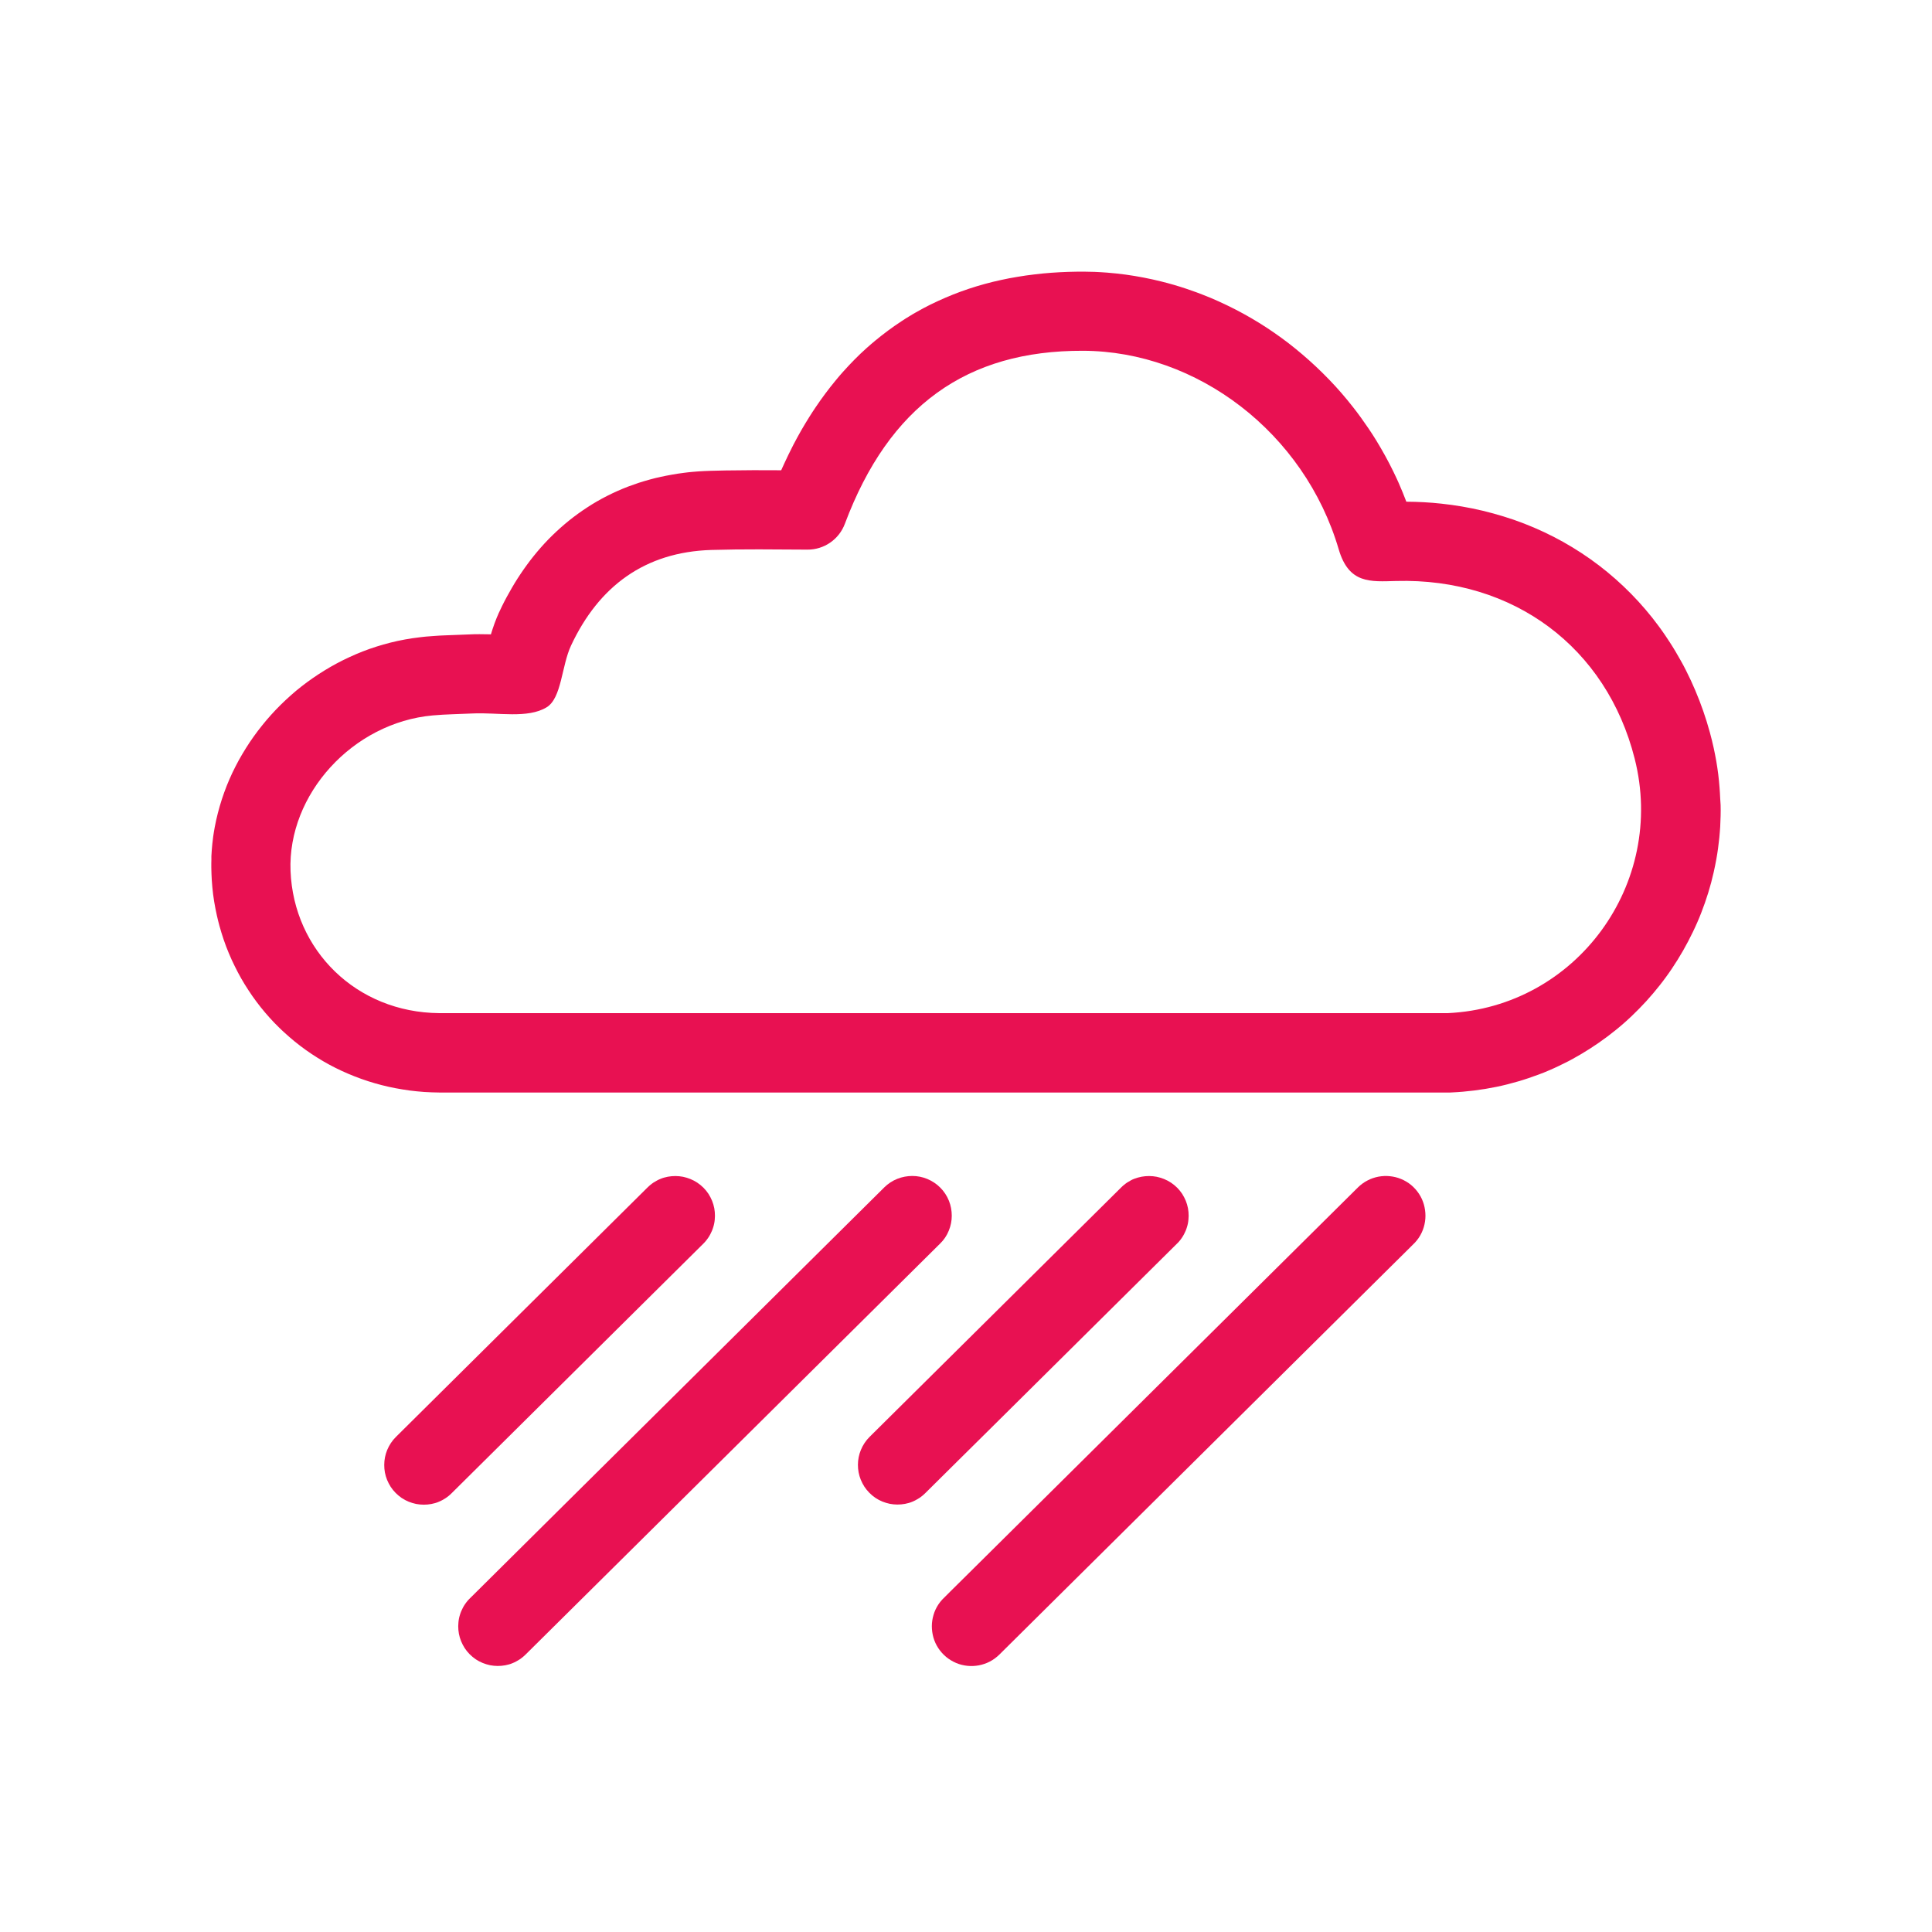
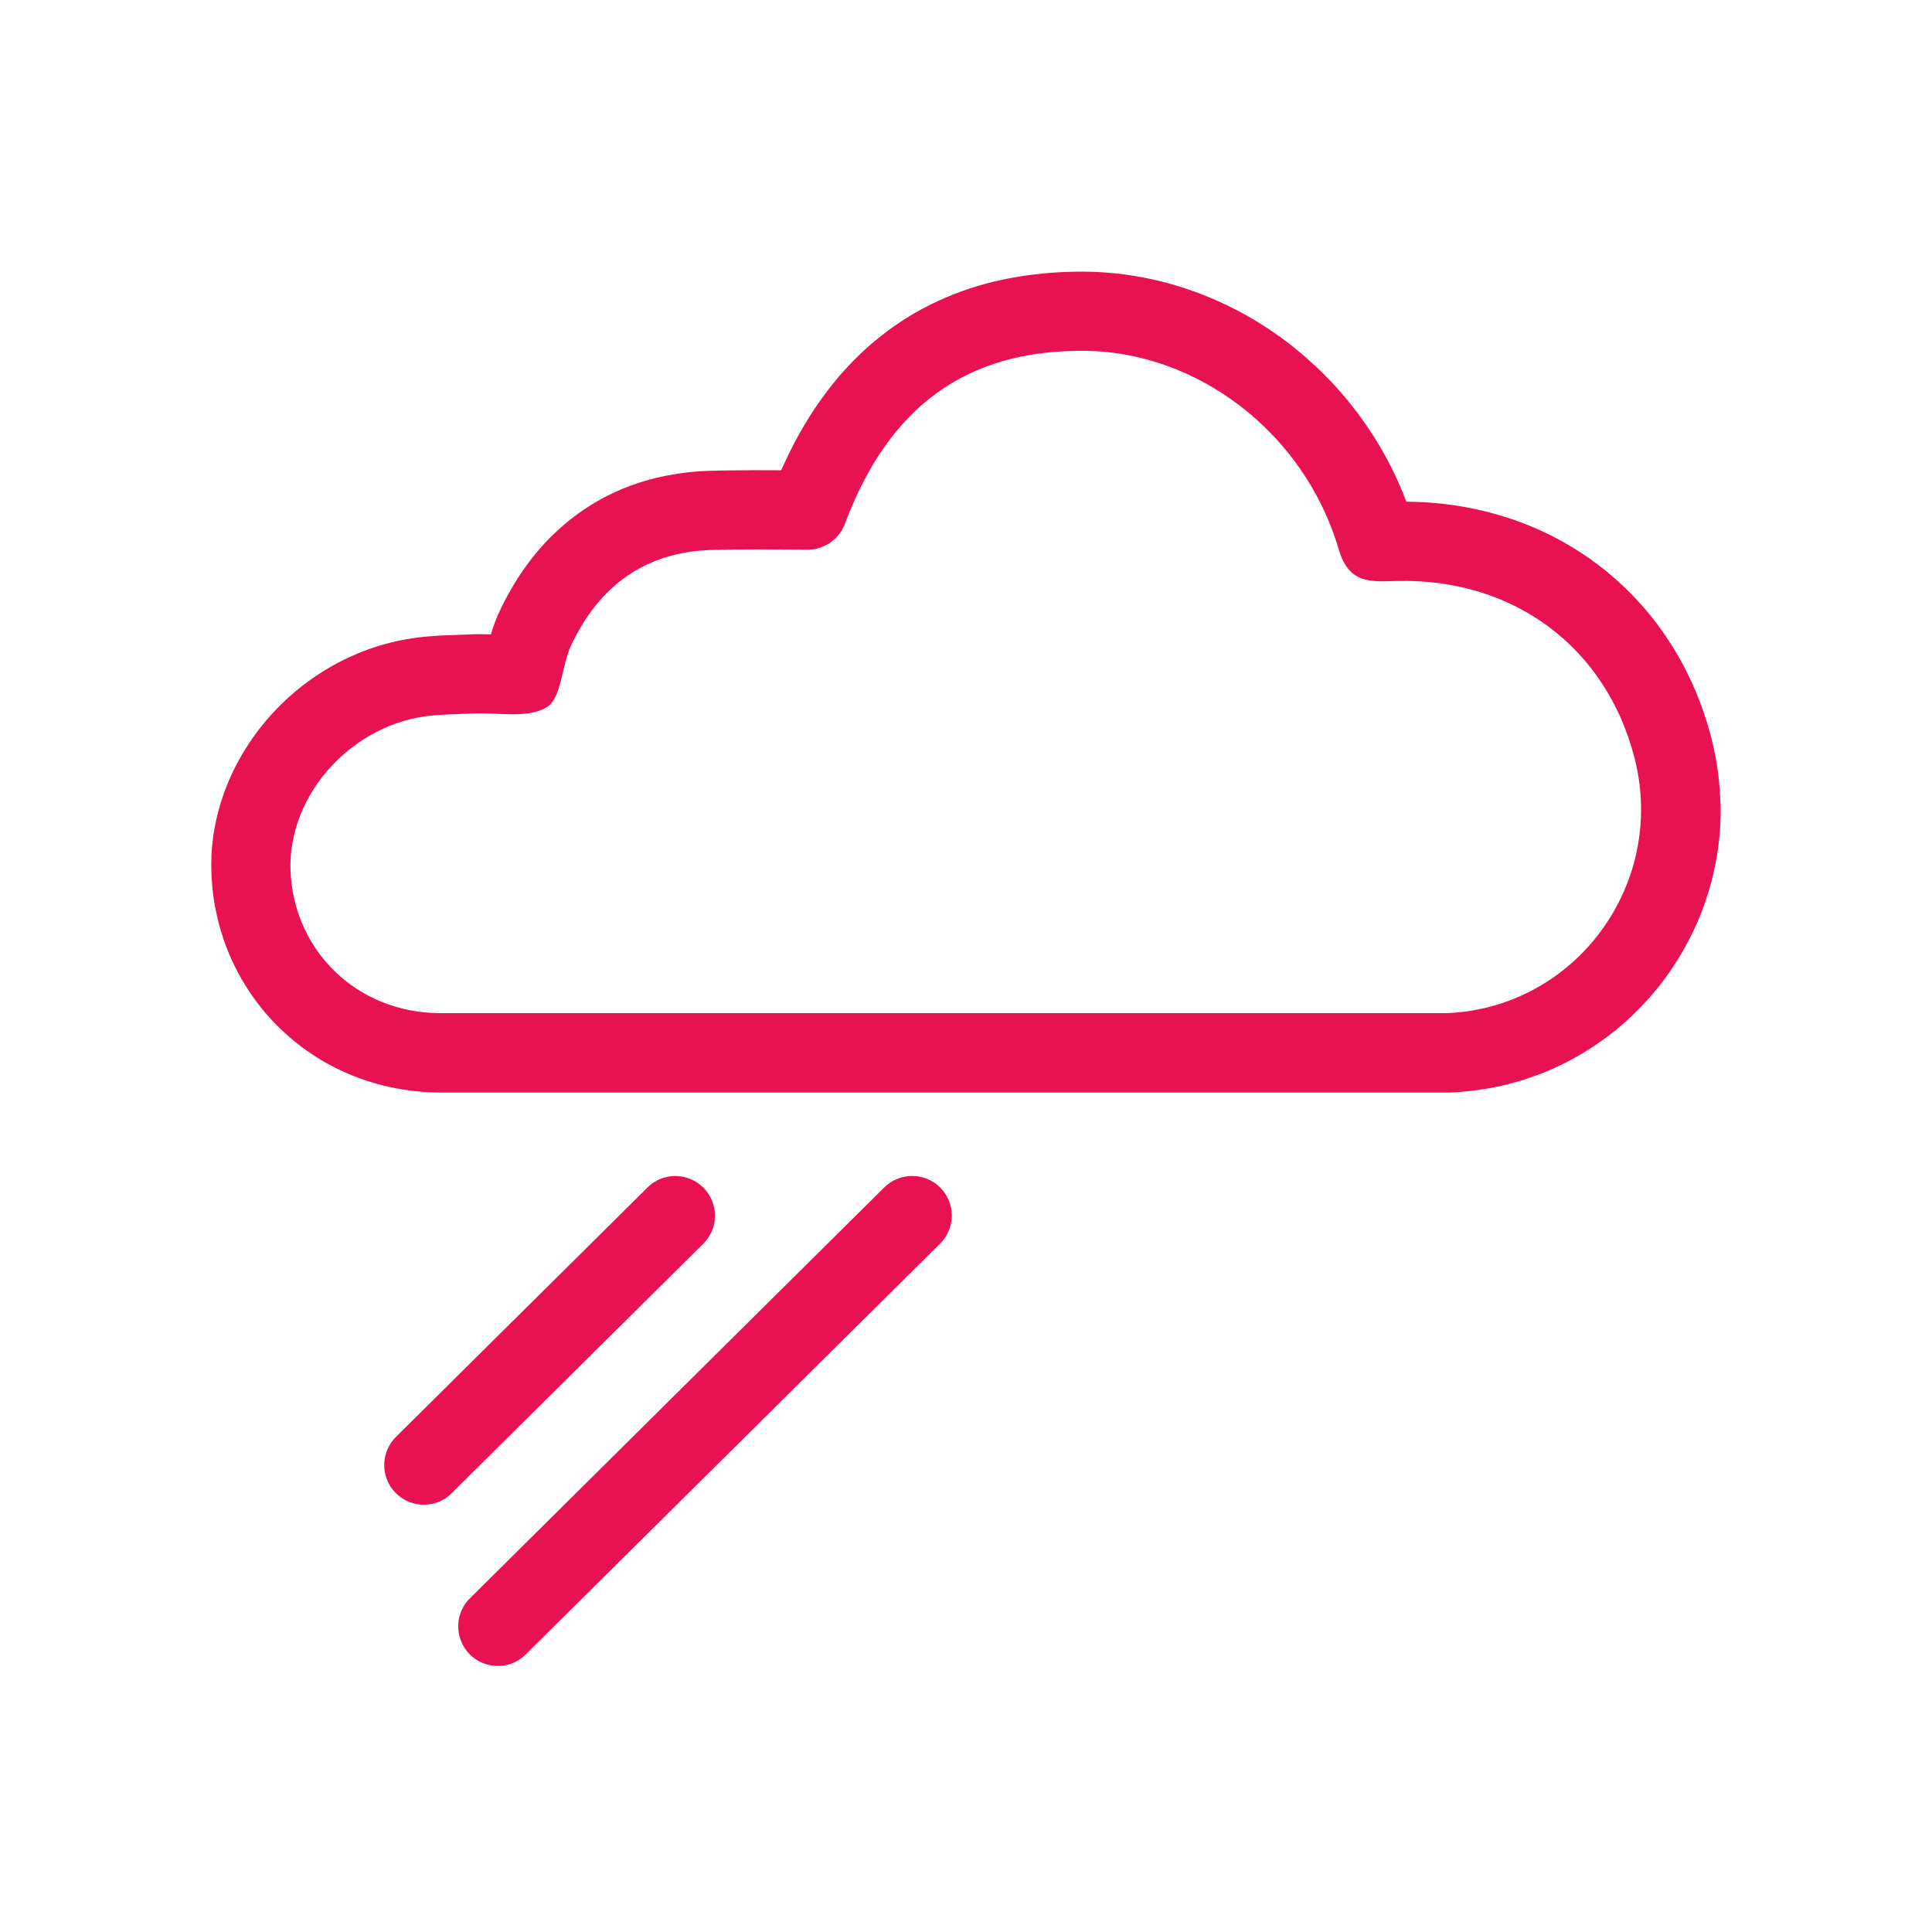
<svg xmlns="http://www.w3.org/2000/svg" width="128" height="128" viewBox="0 0 128 128" fill="none">
  <path d="M113.968 52.906C113.959 52.661 113.942 52.42 113.924 52.175C113.901 51.885 113.875 51.595 113.839 51.309C113.803 51.02 113.759 50.73 113.71 50.44C113.683 50.293 113.656 50.15 113.629 50.003C113.603 49.86 113.571 49.713 113.54 49.57C113.464 49.222 113.38 48.879 113.286 48.535C113.157 48.058 113.01 47.59 112.849 47.122C112.688 46.658 112.51 46.194 112.318 45.744C112.131 45.298 111.926 44.861 111.707 44.428C111.6 44.214 111.489 44 111.368 43.79C111.252 43.581 111.132 43.371 111.007 43.162C110.882 42.956 110.757 42.747 110.624 42.546C110.525 42.39 110.423 42.239 110.32 42.087C110.187 41.891 110.048 41.694 109.906 41.503C109.344 40.736 108.724 40.013 108.059 39.335C107.395 38.662 106.686 38.033 105.932 37.458C105.178 36.882 104.384 36.365 103.559 35.901C102.73 35.438 101.865 35.032 100.977 34.688C100.531 34.514 100.081 34.358 99.626 34.22C99.162 34.077 98.694 33.948 98.226 33.836C97.325 33.622 96.411 33.466 95.492 33.368C94.72 33.283 93.944 33.243 93.173 33.239C93.017 32.824 92.847 32.409 92.669 32.004C92.624 31.901 92.58 31.798 92.531 31.7C92.459 31.549 92.388 31.397 92.317 31.25C92.147 30.902 91.969 30.554 91.781 30.215C91.594 29.876 91.398 29.537 91.197 29.207C91.028 28.931 90.854 28.659 90.671 28.391C90.345 27.91 90.007 27.437 89.645 26.977C89.146 26.34 88.62 25.729 88.058 25.149C87.777 24.859 87.491 24.574 87.201 24.302C86.907 24.025 86.608 23.758 86.305 23.499C86.002 23.24 85.689 22.986 85.373 22.741C85.217 22.62 85.056 22.5 84.896 22.384C84.735 22.268 84.57 22.152 84.405 22.036C83.749 21.581 83.067 21.162 82.367 20.778C81.667 20.395 80.944 20.047 80.209 19.735C80.026 19.659 79.838 19.583 79.651 19.512C79.517 19.458 79.383 19.409 79.25 19.36C79.036 19.28 78.817 19.204 78.603 19.133C78.059 18.95 77.506 18.789 76.948 18.651C76.164 18.455 75.37 18.303 74.567 18.192C74.161 18.138 73.755 18.094 73.35 18.062C73.078 18.04 72.805 18.027 72.534 18.013C72.333 18.005 72.128 18 71.927 18H71.334C70.58 18.009 69.826 18.049 69.077 18.12C68.89 18.138 68.703 18.161 68.515 18.183C68.332 18.205 68.145 18.227 67.962 18.254C67.597 18.308 67.231 18.37 66.865 18.437C66.499 18.508 66.138 18.589 65.781 18.673C65.603 18.718 65.425 18.763 65.246 18.812C65.068 18.861 64.894 18.91 64.72 18.963C64.015 19.177 63.324 19.427 62.651 19.717C62.316 19.86 61.982 20.016 61.652 20.176C61.487 20.257 61.326 20.341 61.166 20.426C61.005 20.511 60.844 20.6 60.684 20.694C60.523 20.783 60.367 20.877 60.211 20.975C60.055 21.068 59.899 21.166 59.747 21.269C59.44 21.47 59.136 21.679 58.842 21.898C58.548 22.116 58.258 22.344 57.977 22.576C57.79 22.732 57.602 22.892 57.419 23.057C57.143 23.303 56.875 23.557 56.617 23.82C56.358 24.083 56.104 24.351 55.859 24.627C55.694 24.81 55.533 24.997 55.377 25.189C55.141 25.474 54.909 25.769 54.686 26.068C54.463 26.366 54.244 26.674 54.035 26.986C53.896 27.187 53.767 27.392 53.633 27.602C53.441 27.905 53.259 28.213 53.08 28.52C52.902 28.833 52.732 29.145 52.567 29.461C52.456 29.68 52.344 29.898 52.237 30.122C52.072 30.465 51.912 30.808 51.756 31.156C50.525 31.147 49.298 31.147 48.067 31.169C47.742 31.174 47.416 31.183 47.095 31.192C46.944 31.196 46.788 31.201 46.636 31.21C46.511 31.214 46.391 31.223 46.266 31.232C46.136 31.241 46.007 31.25 45.878 31.263C45.69 31.281 45.499 31.299 45.311 31.326C45.057 31.357 44.798 31.397 44.544 31.442C44.415 31.464 44.29 31.486 44.161 31.513C44.036 31.535 43.911 31.562 43.786 31.589C43.536 31.642 43.291 31.705 43.046 31.772C42.8 31.838 42.555 31.914 42.314 31.99C42.074 32.07 41.833 32.155 41.596 32.244C41.124 32.427 40.664 32.632 40.214 32.86C39.768 33.087 39.331 33.337 38.912 33.613C38.492 33.886 38.091 34.175 37.703 34.487C37.315 34.8 36.945 35.13 36.593 35.473C36.24 35.816 35.906 36.182 35.589 36.557C35.433 36.744 35.277 36.936 35.13 37.128C34.983 37.324 34.836 37.52 34.697 37.721C34.555 37.922 34.421 38.127 34.287 38.332C34.158 38.537 34.028 38.746 33.908 38.956C33.681 39.349 33.462 39.745 33.261 40.156C33.177 40.33 33.092 40.504 33.012 40.682V40.687V40.691C32.98 40.767 32.945 40.843 32.913 40.918C32.864 41.039 32.815 41.159 32.771 41.284C32.722 41.418 32.677 41.547 32.633 41.681C32.597 41.792 32.561 41.904 32.526 42.02V42.029C32.476 42.029 32.432 42.024 32.383 42.024C32.178 42.02 31.968 42.016 31.763 42.016C31.526 42.016 31.295 42.02 31.058 42.033C30.862 42.042 30.666 42.051 30.47 42.056C30.122 42.069 29.774 42.078 29.43 42.096C29.221 42.105 29.011 42.114 28.802 42.132C28.605 42.145 28.414 42.158 28.217 42.176C28.133 42.185 28.052 42.194 27.968 42.203C27.905 42.207 27.847 42.216 27.785 42.225C27.464 42.261 27.143 42.31 26.826 42.368C26.188 42.484 25.555 42.644 24.935 42.841C24.329 43.032 23.74 43.264 23.16 43.532C22.589 43.795 22.036 44.089 21.501 44.419C20.971 44.745 20.462 45.097 19.971 45.481C19.731 45.668 19.494 45.864 19.267 46.069C19.035 46.275 18.812 46.484 18.589 46.703C18.37 46.921 18.156 47.144 17.951 47.372C17.746 47.599 17.55 47.831 17.358 48.072C16.975 48.549 16.613 49.053 16.288 49.575C16.123 49.838 15.967 50.105 15.815 50.377C15.668 50.65 15.525 50.926 15.391 51.207C15.258 51.488 15.137 51.773 15.021 52.059C14.905 52.353 14.798 52.652 14.7 52.951C14.504 53.557 14.343 54.177 14.227 54.801C14.187 55.007 14.156 55.216 14.125 55.421C14.103 55.582 14.085 55.742 14.067 55.907C14.04 56.179 14.018 56.452 14.005 56.724C14.009 56.866 14.005 57.031 14 57.196V57.442C14 57.526 14 57.607 14.005 57.691C14.005 57.776 14.009 57.856 14.013 57.941C14.018 58.066 14.027 58.186 14.031 58.311C14.053 58.628 14.08 58.944 14.12 59.257C14.161 59.569 14.21 59.881 14.272 60.193C14.303 60.349 14.335 60.505 14.37 60.661C14.419 60.885 14.477 61.108 14.535 61.326C14.705 61.946 14.91 62.557 15.159 63.15C15.222 63.297 15.284 63.444 15.351 63.592C15.414 63.734 15.481 63.873 15.552 64.011C15.686 64.287 15.829 64.555 15.98 64.823C16.132 65.09 16.292 65.349 16.462 65.607C16.547 65.737 16.631 65.862 16.72 65.991C16.81 66.116 16.899 66.241 16.988 66.361C17.354 66.852 17.751 67.32 18.174 67.761C18.281 67.868 18.384 67.975 18.495 68.082C18.607 68.19 18.714 68.297 18.83 68.399C19.057 68.609 19.289 68.809 19.53 69.006C20.007 69.394 20.507 69.751 21.029 70.076C21.546 70.402 22.085 70.692 22.643 70.95C22.924 71.079 23.205 71.2 23.49 71.311C23.785 71.427 24.084 71.534 24.387 71.632C24.975 71.82 25.573 71.976 26.18 72.092C26.496 72.154 26.817 72.203 27.134 72.248C27.459 72.288 27.785 72.324 28.111 72.346C28.441 72.368 28.771 72.377 29.105 72.382H96.062H96.071C96.107 72.382 96.143 72.377 96.178 72.377C96.678 72.355 97.177 72.31 97.677 72.248C97.927 72.217 98.172 72.181 98.417 72.141C98.658 72.101 98.899 72.056 99.14 72.007C99.621 71.909 100.094 71.788 100.567 71.65C101.031 71.516 101.485 71.36 101.94 71.191C102.052 71.146 102.168 71.106 102.279 71.062C102.391 71.017 102.502 70.972 102.609 70.923C102.828 70.83 103.046 70.732 103.26 70.629C103.474 70.526 103.689 70.419 103.903 70.312C104.01 70.259 104.112 70.201 104.215 70.143C104.393 70.045 104.567 69.947 104.741 69.844C105.548 69.367 106.32 68.832 107.047 68.243C107.23 68.096 107.408 67.944 107.582 67.793C107.756 67.641 107.925 67.485 108.095 67.324C108.429 67.008 108.755 66.673 109.067 66.334C109.379 65.991 109.678 65.639 109.963 65.277C110.035 65.188 110.106 65.095 110.173 65.005C110.244 64.912 110.311 64.823 110.378 64.729C110.516 64.542 110.646 64.354 110.775 64.162C111.292 63.395 111.752 62.588 112.153 61.754C112.202 61.652 112.251 61.545 112.3 61.442C112.349 61.335 112.394 61.233 112.443 61.125C112.537 60.911 112.626 60.697 112.71 60.479C112.88 60.042 113.036 59.6 113.174 59.15C113.313 58.704 113.433 58.249 113.535 57.794C113.602 57.5 113.66 57.21 113.714 56.911C113.799 56.443 113.861 55.97 113.91 55.497C113.924 55.377 113.932 55.261 113.941 55.14C113.95 55.02 113.959 54.9 113.968 54.779C113.981 54.538 113.99 54.298 113.995 54.057C113.999 53.816 114.004 53.575 113.995 53.334C113.981 53.174 113.977 53.04 113.968 52.906ZM95.919 67.123H29.105C23.597 67.079 19.459 62.945 19.249 57.709C19.048 52.62 23.374 47.875 28.672 47.398C29.551 47.318 30.434 47.313 31.312 47.269C32.98 47.189 34.969 47.626 36.218 46.858C37.217 46.248 37.199 44.116 37.837 42.76C39.674 38.844 42.72 36.57 47.131 36.436C49.236 36.374 51.345 36.401 53.49 36.414C54.596 36.423 55.587 35.74 55.975 34.701C58.913 26.87 64.064 23.217 71.743 23.24C79.307 23.258 86.424 28.663 88.695 36.4C89.369 38.693 90.796 38.536 92.504 38.492C100.273 38.282 106.436 42.889 108.3 50.257C110.405 58.552 104.438 66.723 95.919 67.123Z" fill="#E81152" />
-   <path d="M94.016 79.099C93.869 78.876 93.691 78.675 93.486 78.505C93.285 78.34 93.058 78.207 92.817 78.108C92.58 78.01 92.335 77.952 92.081 77.926C91.831 77.899 91.577 77.912 91.327 77.957C91.077 78.006 90.832 78.086 90.605 78.207C90.368 78.327 90.154 78.487 89.967 78.67C83.103 85.476 76.24 92.281 69.377 99.082C67.66 100.782 65.947 102.485 64.23 104.184C63.802 104.608 63.374 105.036 62.941 105.46C62.79 105.612 62.638 105.759 62.491 105.91C62.469 105.933 62.442 105.959 62.42 105.982C62.33 106.08 62.25 106.182 62.174 106.294C62.032 106.508 61.92 106.744 61.849 106.99C61.777 107.23 61.737 107.485 61.737 107.739C61.737 107.993 61.773 108.243 61.84 108.488C61.911 108.733 62.018 108.97 62.161 109.188C62.308 109.411 62.486 109.612 62.692 109.781C62.892 109.946 63.12 110.08 63.361 110.183C63.597 110.281 63.842 110.339 64.096 110.366C64.346 110.392 64.6 110.379 64.85 110.334C65.1 110.285 65.345 110.205 65.573 110.085C65.809 109.964 66.023 109.804 66.21 109.621C73.074 102.815 79.937 96.01 86.801 89.209C88.517 87.51 90.234 85.806 91.947 84.107C92.375 83.683 92.803 83.255 93.236 82.831C93.388 82.68 93.539 82.532 93.686 82.381C93.709 82.359 93.735 82.332 93.758 82.309C93.847 82.211 93.927 82.109 94.003 81.997C94.146 81.783 94.257 81.547 94.329 81.302C94.4 81.061 94.44 80.806 94.44 80.552C94.44 80.298 94.404 80.048 94.337 79.803C94.266 79.553 94.159 79.317 94.016 79.099Z" fill="#E81152" />
-   <path d="M65.479 94.787C66.866 93.409 68.257 92.036 69.644 90.658C71.031 89.28 72.423 87.906 73.809 86.528C74.505 85.841 75.196 85.15 75.892 84.463C76.588 83.776 77.279 83.085 77.975 82.398C78.006 82.367 78.037 82.336 78.068 82.305C78.1 82.273 78.126 82.238 78.153 82.207C78.18 82.171 78.207 82.14 78.234 82.104C78.26 82.068 78.287 82.033 78.309 81.997C78.358 81.926 78.403 81.85 78.443 81.774C78.483 81.698 78.519 81.618 78.555 81.538C78.586 81.457 78.617 81.382 78.639 81.301C78.666 81.221 78.684 81.136 78.702 81.056C78.72 80.971 78.728 80.891 78.737 80.806C78.746 80.722 78.751 80.637 78.751 80.552C78.751 80.383 78.737 80.213 78.706 80.048C78.675 79.883 78.626 79.718 78.564 79.562C78.497 79.401 78.416 79.245 78.323 79.098C78.225 78.951 78.118 78.817 77.993 78.692C77.868 78.567 77.734 78.456 77.587 78.358C77.44 78.26 77.288 78.18 77.123 78.113C76.967 78.05 76.802 78.001 76.637 77.965C76.472 77.934 76.302 77.916 76.133 77.916C75.963 77.916 75.794 77.93 75.629 77.961C75.544 77.979 75.464 77.997 75.384 78.019C75.303 78.041 75.223 78.068 75.143 78.099C75.063 78.13 74.982 78.166 74.906 78.211C74.831 78.251 74.755 78.296 74.679 78.344C74.643 78.367 74.608 78.394 74.572 78.42C74.536 78.447 74.501 78.474 74.469 78.501C74.434 78.527 74.403 78.554 74.371 78.585C74.34 78.617 74.309 78.643 74.278 78.674C73.582 79.361 72.891 80.052 72.195 80.739C71.499 81.426 70.808 82.117 70.112 82.804C68.725 84.182 67.334 85.556 65.947 86.934C63.169 89.686 60.395 92.442 57.616 95.193C57.367 95.439 57.17 95.737 57.037 96.058C56.907 96.371 56.84 96.71 56.84 97.044C56.84 97.214 56.854 97.383 56.885 97.548C56.916 97.713 56.965 97.878 57.028 98.034C57.094 98.195 57.175 98.351 57.269 98.498C57.367 98.645 57.474 98.779 57.599 98.904C57.723 99.029 57.857 99.14 58 99.238C58.147 99.336 58.299 99.417 58.464 99.484C58.62 99.546 58.78 99.595 58.95 99.631C59.115 99.662 59.284 99.68 59.454 99.68C59.623 99.68 59.793 99.666 59.958 99.635C60.042 99.617 60.123 99.6 60.203 99.577C60.283 99.555 60.364 99.528 60.444 99.493C60.524 99.461 60.604 99.421 60.68 99.381C60.756 99.341 60.832 99.296 60.908 99.247C60.943 99.225 60.979 99.198 61.015 99.171C61.05 99.145 61.086 99.118 61.117 99.091C61.153 99.064 61.184 99.038 61.215 99.006C61.246 98.975 61.278 98.948 61.309 98.917C62.005 98.23 62.696 97.544 63.392 96.852C64.092 96.161 64.788 95.474 65.479 94.787Z" fill="#E81152" />
  <path d="M62.861 81.532C62.99 81.22 63.057 80.881 63.057 80.547C63.057 80.208 62.995 79.869 62.87 79.557C62.741 79.231 62.544 78.933 62.299 78.687C62.054 78.438 61.755 78.241 61.434 78.108C61.122 77.978 60.783 77.911 60.444 77.911C60.105 77.911 59.766 77.974 59.454 78.099C59.128 78.228 58.829 78.424 58.584 78.669C54.008 83.205 49.433 87.74 44.858 92.281C42.57 94.55 40.282 96.816 37.994 99.086C36.852 100.219 35.706 101.356 34.565 102.489C33.423 103.622 32.277 104.759 31.135 105.892C31.104 105.923 31.073 105.954 31.042 105.985C31.01 106.016 30.984 106.052 30.957 106.083C30.93 106.119 30.903 106.15 30.877 106.186C30.85 106.222 30.823 106.257 30.801 106.293C30.752 106.364 30.707 106.44 30.667 106.516C30.627 106.592 30.591 106.672 30.555 106.752C30.524 106.833 30.493 106.908 30.471 106.989C30.444 107.069 30.426 107.149 30.408 107.234C30.39 107.319 30.381 107.399 30.373 107.484C30.364 107.568 30.359 107.653 30.359 107.738C30.359 107.907 30.373 108.077 30.404 108.242C30.435 108.407 30.484 108.572 30.547 108.728C30.613 108.888 30.694 109.045 30.787 109.192C30.886 109.339 30.992 109.473 31.117 109.598C31.242 109.722 31.376 109.834 31.519 109.932C31.666 110.03 31.817 110.11 31.983 110.177C32.139 110.24 32.299 110.289 32.469 110.325C32.634 110.356 32.803 110.374 32.973 110.374C33.142 110.374 33.312 110.36 33.477 110.329C33.561 110.311 33.642 110.293 33.722 110.271C33.802 110.249 33.882 110.222 33.963 110.186C34.043 110.155 34.123 110.115 34.199 110.075C34.275 110.035 34.351 109.99 34.426 109.941C34.462 109.919 34.498 109.892 34.533 109.865C34.569 109.838 34.605 109.812 34.636 109.785C34.672 109.758 34.703 109.731 34.734 109.7C34.765 109.669 34.797 109.642 34.828 109.611C35.974 108.478 37.116 107.345 38.262 106.208C39.404 105.075 40.55 103.938 41.696 102.805C43.984 100.535 46.271 98.27 48.559 96C53.135 91.464 57.711 86.929 62.286 82.389C62.531 82.152 62.732 81.858 62.861 81.532Z" fill="#E81152" />
  <path d="M34.1 94.787C35.487 93.409 36.878 92.036 38.265 90.658C39.652 89.28 41.043 87.906 42.43 86.528C43.126 85.841 43.817 85.15 44.513 84.463C45.209 83.776 45.9 83.085 46.596 82.398C46.627 82.367 46.658 82.336 46.685 82.305C46.716 82.273 46.743 82.238 46.77 82.207C46.796 82.171 46.823 82.14 46.85 82.104C46.877 82.068 46.899 82.033 46.926 81.997C46.975 81.926 47.019 81.85 47.059 81.774C47.1 81.698 47.135 81.618 47.171 81.538C47.202 81.457 47.233 81.382 47.256 81.301C47.282 81.221 47.3 81.136 47.318 81.056C47.336 80.971 47.345 80.891 47.354 80.806C47.363 80.722 47.367 80.637 47.367 80.552C47.367 80.383 47.354 80.213 47.323 80.048C47.291 79.883 47.242 79.718 47.18 79.562C47.113 79.401 47.033 79.245 46.939 79.098C46.841 78.951 46.734 78.817 46.609 78.692C46.484 78.567 46.35 78.456 46.203 78.358C46.056 78.26 45.904 78.18 45.739 78.113C45.583 78.05 45.423 78.001 45.253 77.965C45.088 77.934 44.919 77.916 44.749 77.916C44.58 77.916 44.41 77.93 44.245 77.961C44.161 77.979 44.08 77.997 44 78.019C43.92 78.041 43.84 78.068 43.759 78.104C43.679 78.135 43.599 78.171 43.523 78.215C43.447 78.255 43.371 78.3 43.295 78.349C43.26 78.371 43.224 78.398 43.188 78.425C43.153 78.452 43.117 78.478 43.086 78.505C43.05 78.532 43.019 78.559 42.988 78.59C42.956 78.621 42.925 78.648 42.894 78.679C42.198 79.366 41.507 80.053 40.811 80.744C40.116 81.431 39.425 82.122 38.729 82.809C37.342 84.187 35.95 85.56 34.563 86.938C31.785 89.69 29.011 92.446 26.233 95.198C25.983 95.443 25.787 95.742 25.653 96.063C25.524 96.375 25.457 96.714 25.457 97.053C25.457 97.222 25.47 97.392 25.501 97.557C25.532 97.722 25.582 97.887 25.644 98.043C25.711 98.204 25.791 98.36 25.885 98.507C25.983 98.654 26.09 98.788 26.215 98.913C26.34 99.038 26.474 99.149 26.616 99.247C26.763 99.345 26.915 99.426 27.08 99.493C27.236 99.555 27.397 99.604 27.566 99.64C27.731 99.671 27.901 99.689 28.07 99.689C28.24 99.689 28.409 99.675 28.574 99.644C28.659 99.626 28.739 99.608 28.819 99.586C28.9 99.564 28.98 99.537 29.06 99.501C29.14 99.47 29.221 99.43 29.297 99.39C29.372 99.35 29.448 99.305 29.524 99.256C29.56 99.234 29.595 99.207 29.631 99.18C29.667 99.153 29.702 99.127 29.734 99.1C29.769 99.073 29.8 99.046 29.832 99.015C29.863 98.984 29.894 98.957 29.925 98.926C30.621 98.239 31.312 97.552 32.008 96.861C32.708 96.161 33.404 95.474 34.1 94.787Z" fill="#E81152" />
</svg>